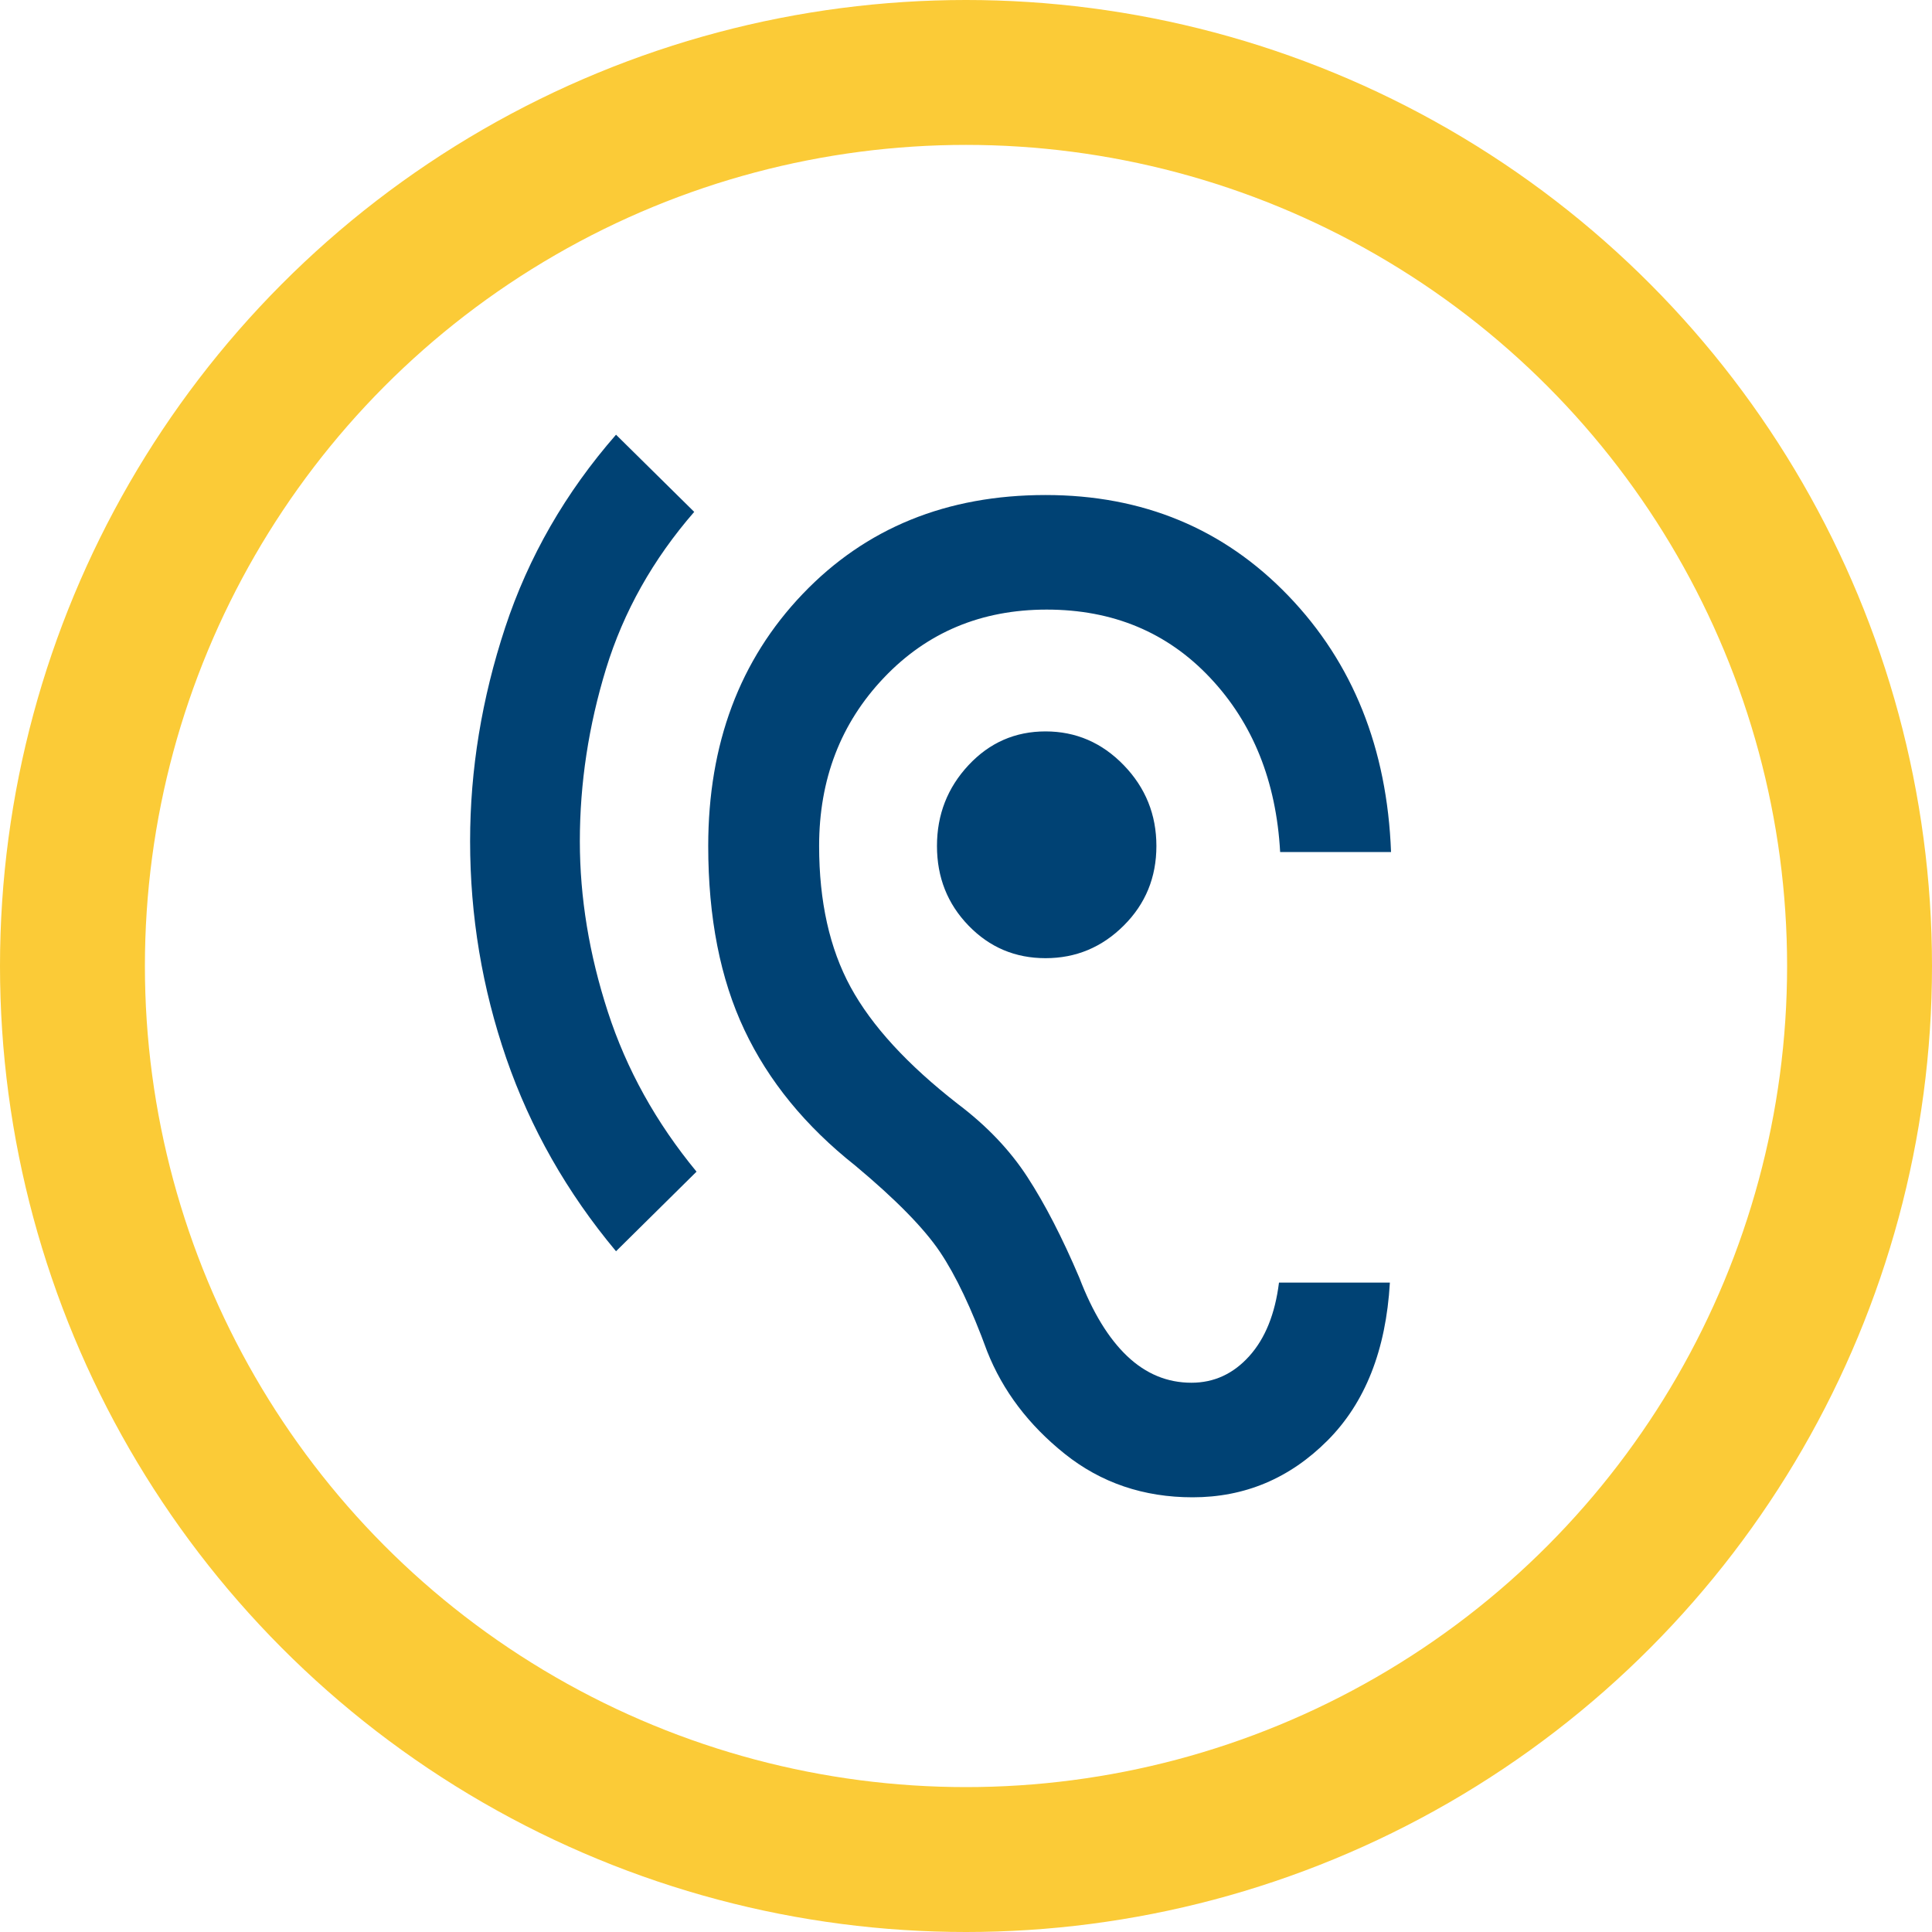
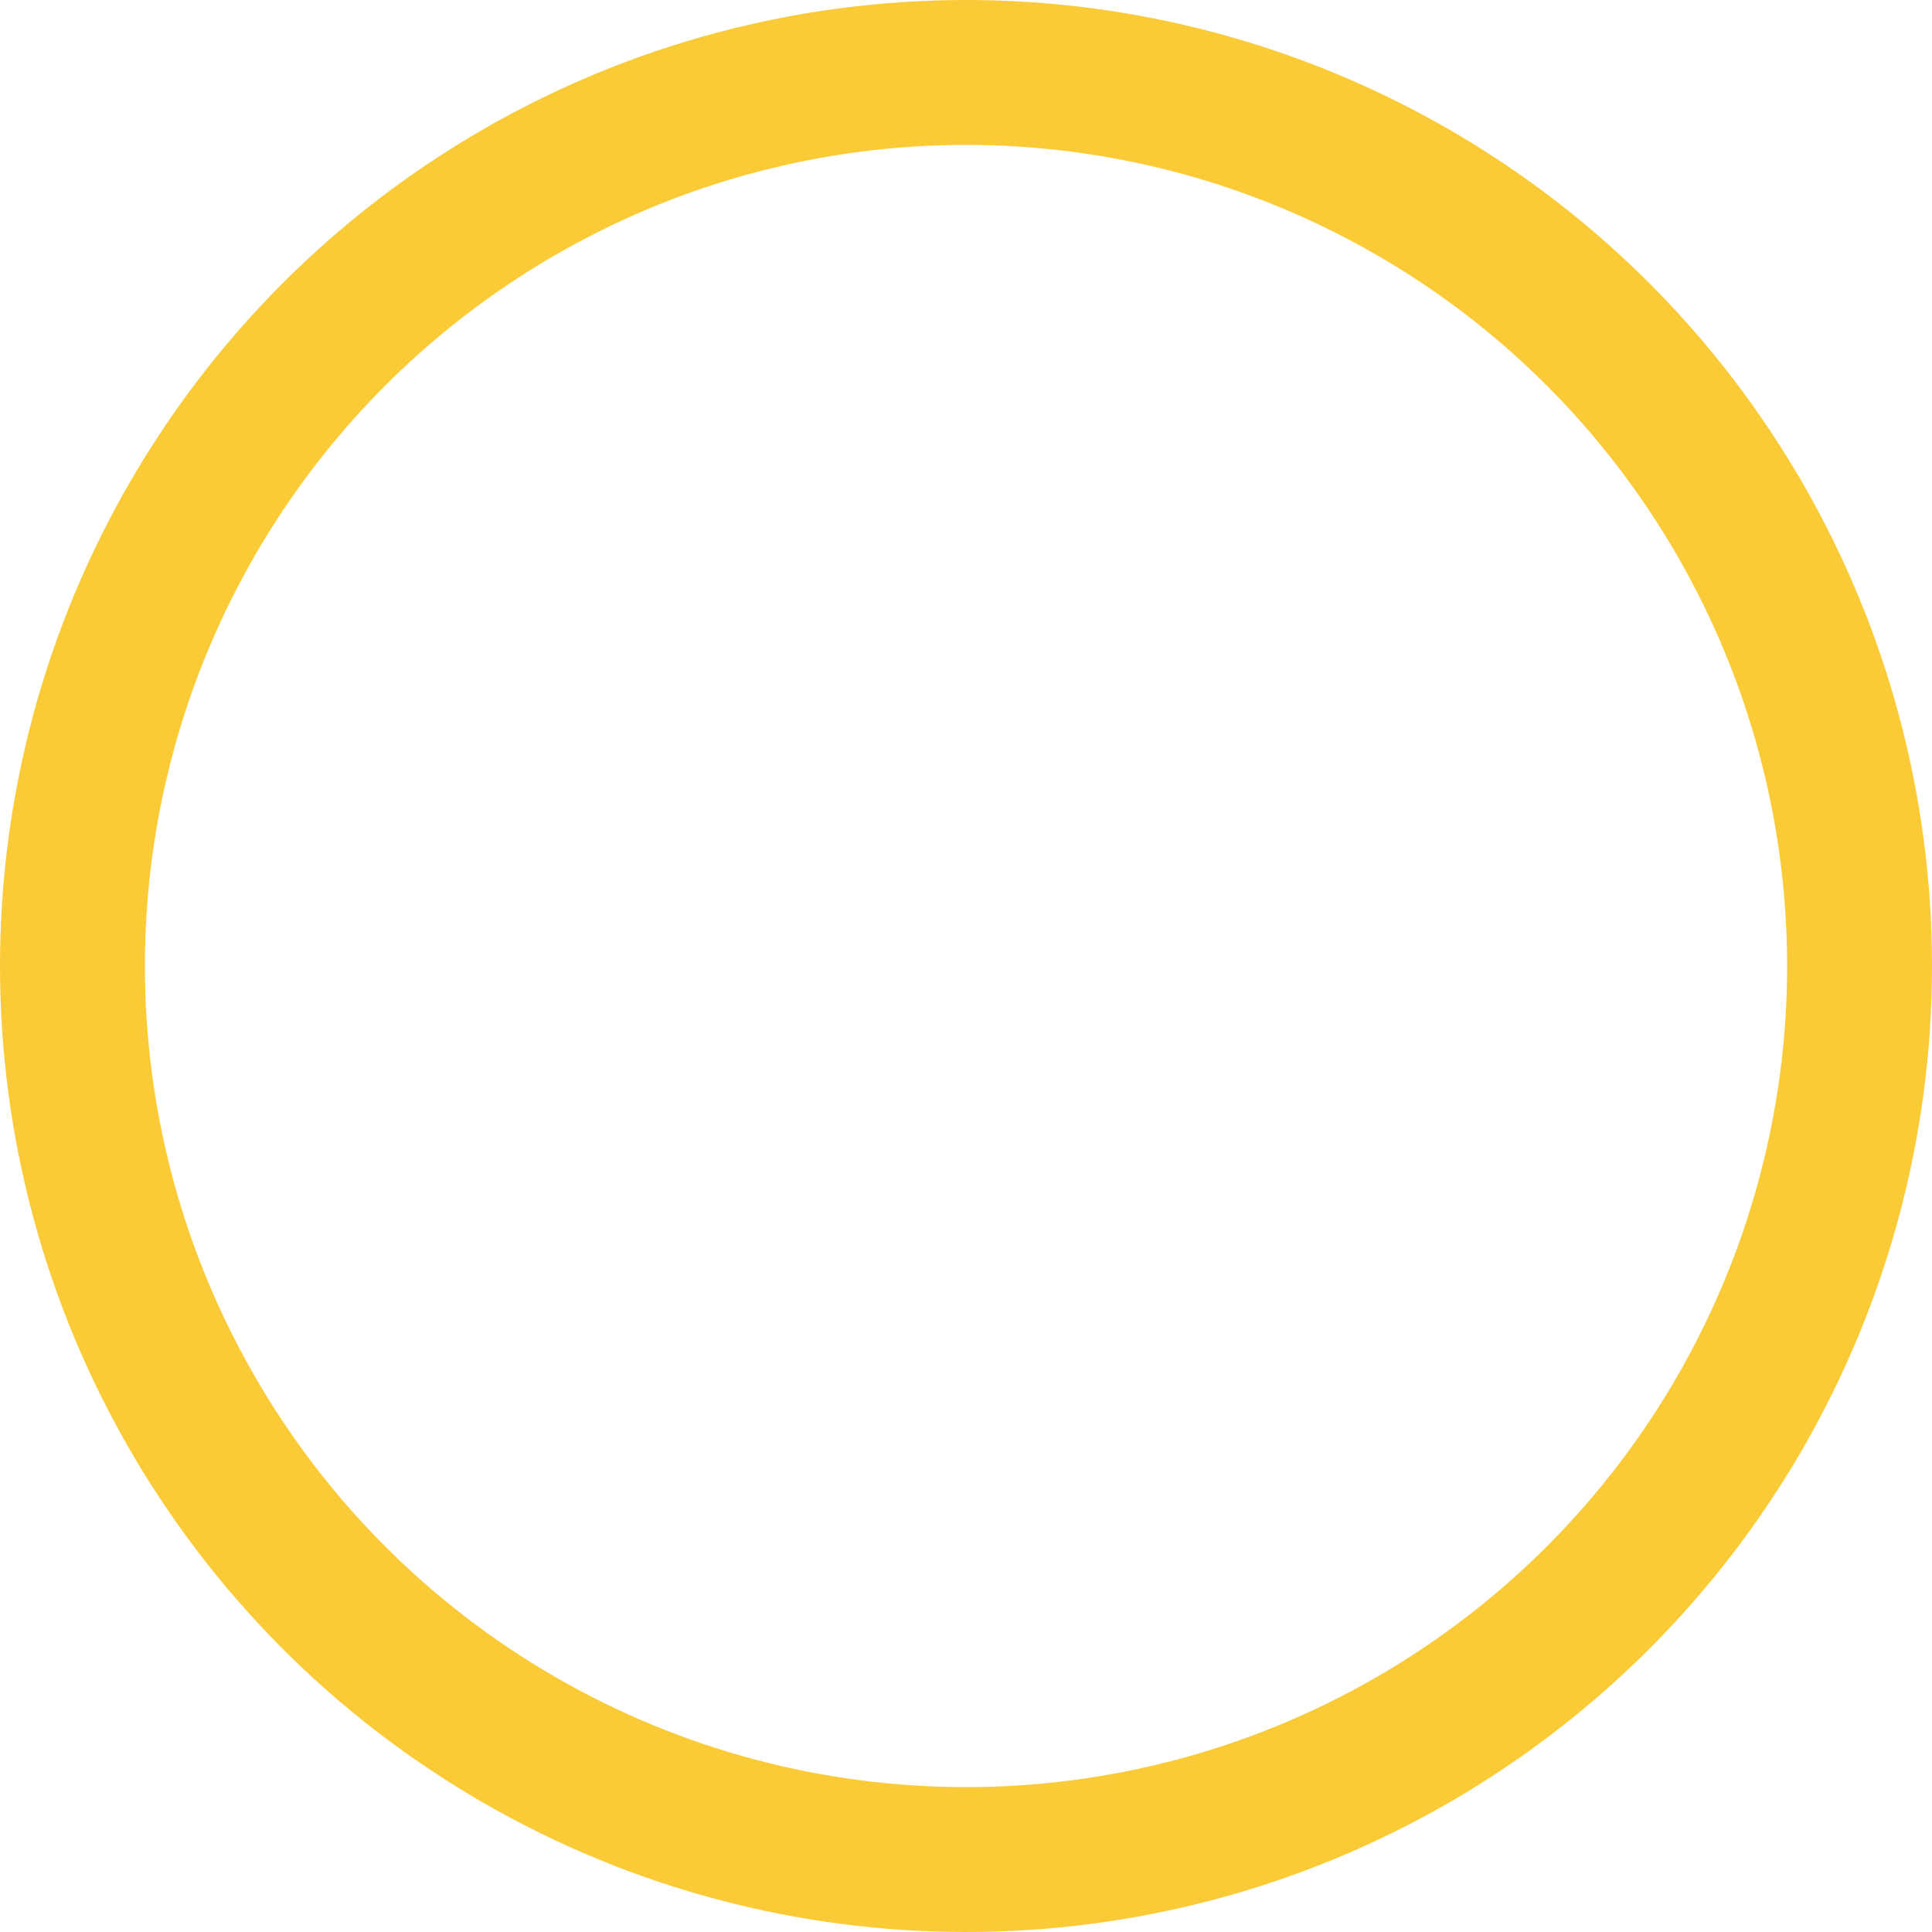
<svg xmlns="http://www.w3.org/2000/svg" width="40px" height="40px" viewBox="0 0 40 40" version="1.1">
  <title>Element/Button/ohne</title>
  <g id="Element/Button/ohne" stroke="none" stroke-width="1" fill="none" fill-rule="evenodd">
    <circle id="Oval" stroke="#FBCB37" stroke-width="3" cx="20" cy="20" r="18.5" />
    <g id="Element/Icon/Hearing-Copy-2" transform="translate(9.733, 9)" fill="#004274" fill-rule="nonzero">
-       <path d="M14.959,22 C13.944,22 13.062,21.7 12.312,21.101 C11.563,20.502 11.028,19.794 10.705,18.978 C10.383,18.096 10.057,17.409 9.727,16.918 C9.396,16.427 8.812,15.832 7.975,15.133 C6.944,14.317 6.178,13.381 5.679,12.323 C5.179,11.266 4.93,9.997 4.93,8.515 C4.93,6.401 5.582,4.661 6.887,3.296 C8.192,1.931 9.868,1.249 11.914,1.249 C13.927,1.249 15.603,1.944 16.94,3.334 C18.277,4.724 18.986,6.493 19.067,8.64 L16.771,8.64 C16.69,7.175 16.207,5.972 15.321,5.032 C14.435,4.091 13.307,3.621 11.938,3.621 C10.585,3.621 9.461,4.091 8.567,5.032 C7.673,5.972 7.226,7.134 7.226,8.515 C7.226,9.664 7.443,10.638 7.878,11.437 C8.313,12.236 9.054,13.044 10.101,13.859 C10.697,14.309 11.177,14.812 11.539,15.37 C11.902,15.928 12.26,16.623 12.614,17.455 C12.888,18.171 13.219,18.712 13.605,19.078 C13.992,19.445 14.435,19.628 14.934,19.628 C15.402,19.628 15.8,19.445 16.131,19.078 C16.461,18.712 16.666,18.204 16.747,17.555 L19.043,17.555 C18.962,18.953 18.531,20.044 17.75,20.826 C16.968,21.609 16.038,22 14.959,22 Z M3.021,16.906 C2.006,15.691 1.249,14.359 0.749,12.91 C0.25,11.462 -1.77635684e-15,9.964 -1.77635684e-15,8.415 C-1.77635684e-15,6.934 0.242,5.46 0.725,3.995 C1.208,2.53 1.974,1.199 3.021,1.77635684e-15 L4.64,1.598 C3.786,2.58 3.178,3.663 2.815,4.844 C2.453,6.026 2.272,7.217 2.272,8.415 C2.272,9.581 2.465,10.759 2.852,11.949 C3.238,13.139 3.85,14.242 4.688,15.258 L3.021,16.906 Z M11.914,10.838 C11.285,10.838 10.754,10.613 10.319,10.163 C9.884,9.714 9.666,9.165 9.666,8.515 C9.666,7.866 9.884,7.308 10.319,6.842 C10.754,6.376 11.285,6.143 11.914,6.143 C12.542,6.143 13.082,6.376 13.533,6.842 C13.984,7.308 14.209,7.866 14.209,8.515 C14.209,9.165 13.984,9.714 13.533,10.163 C13.082,10.613 12.542,10.838 11.914,10.838 Z" id="Shape" />
-     </g>
+       </g>
  </g>
</svg>